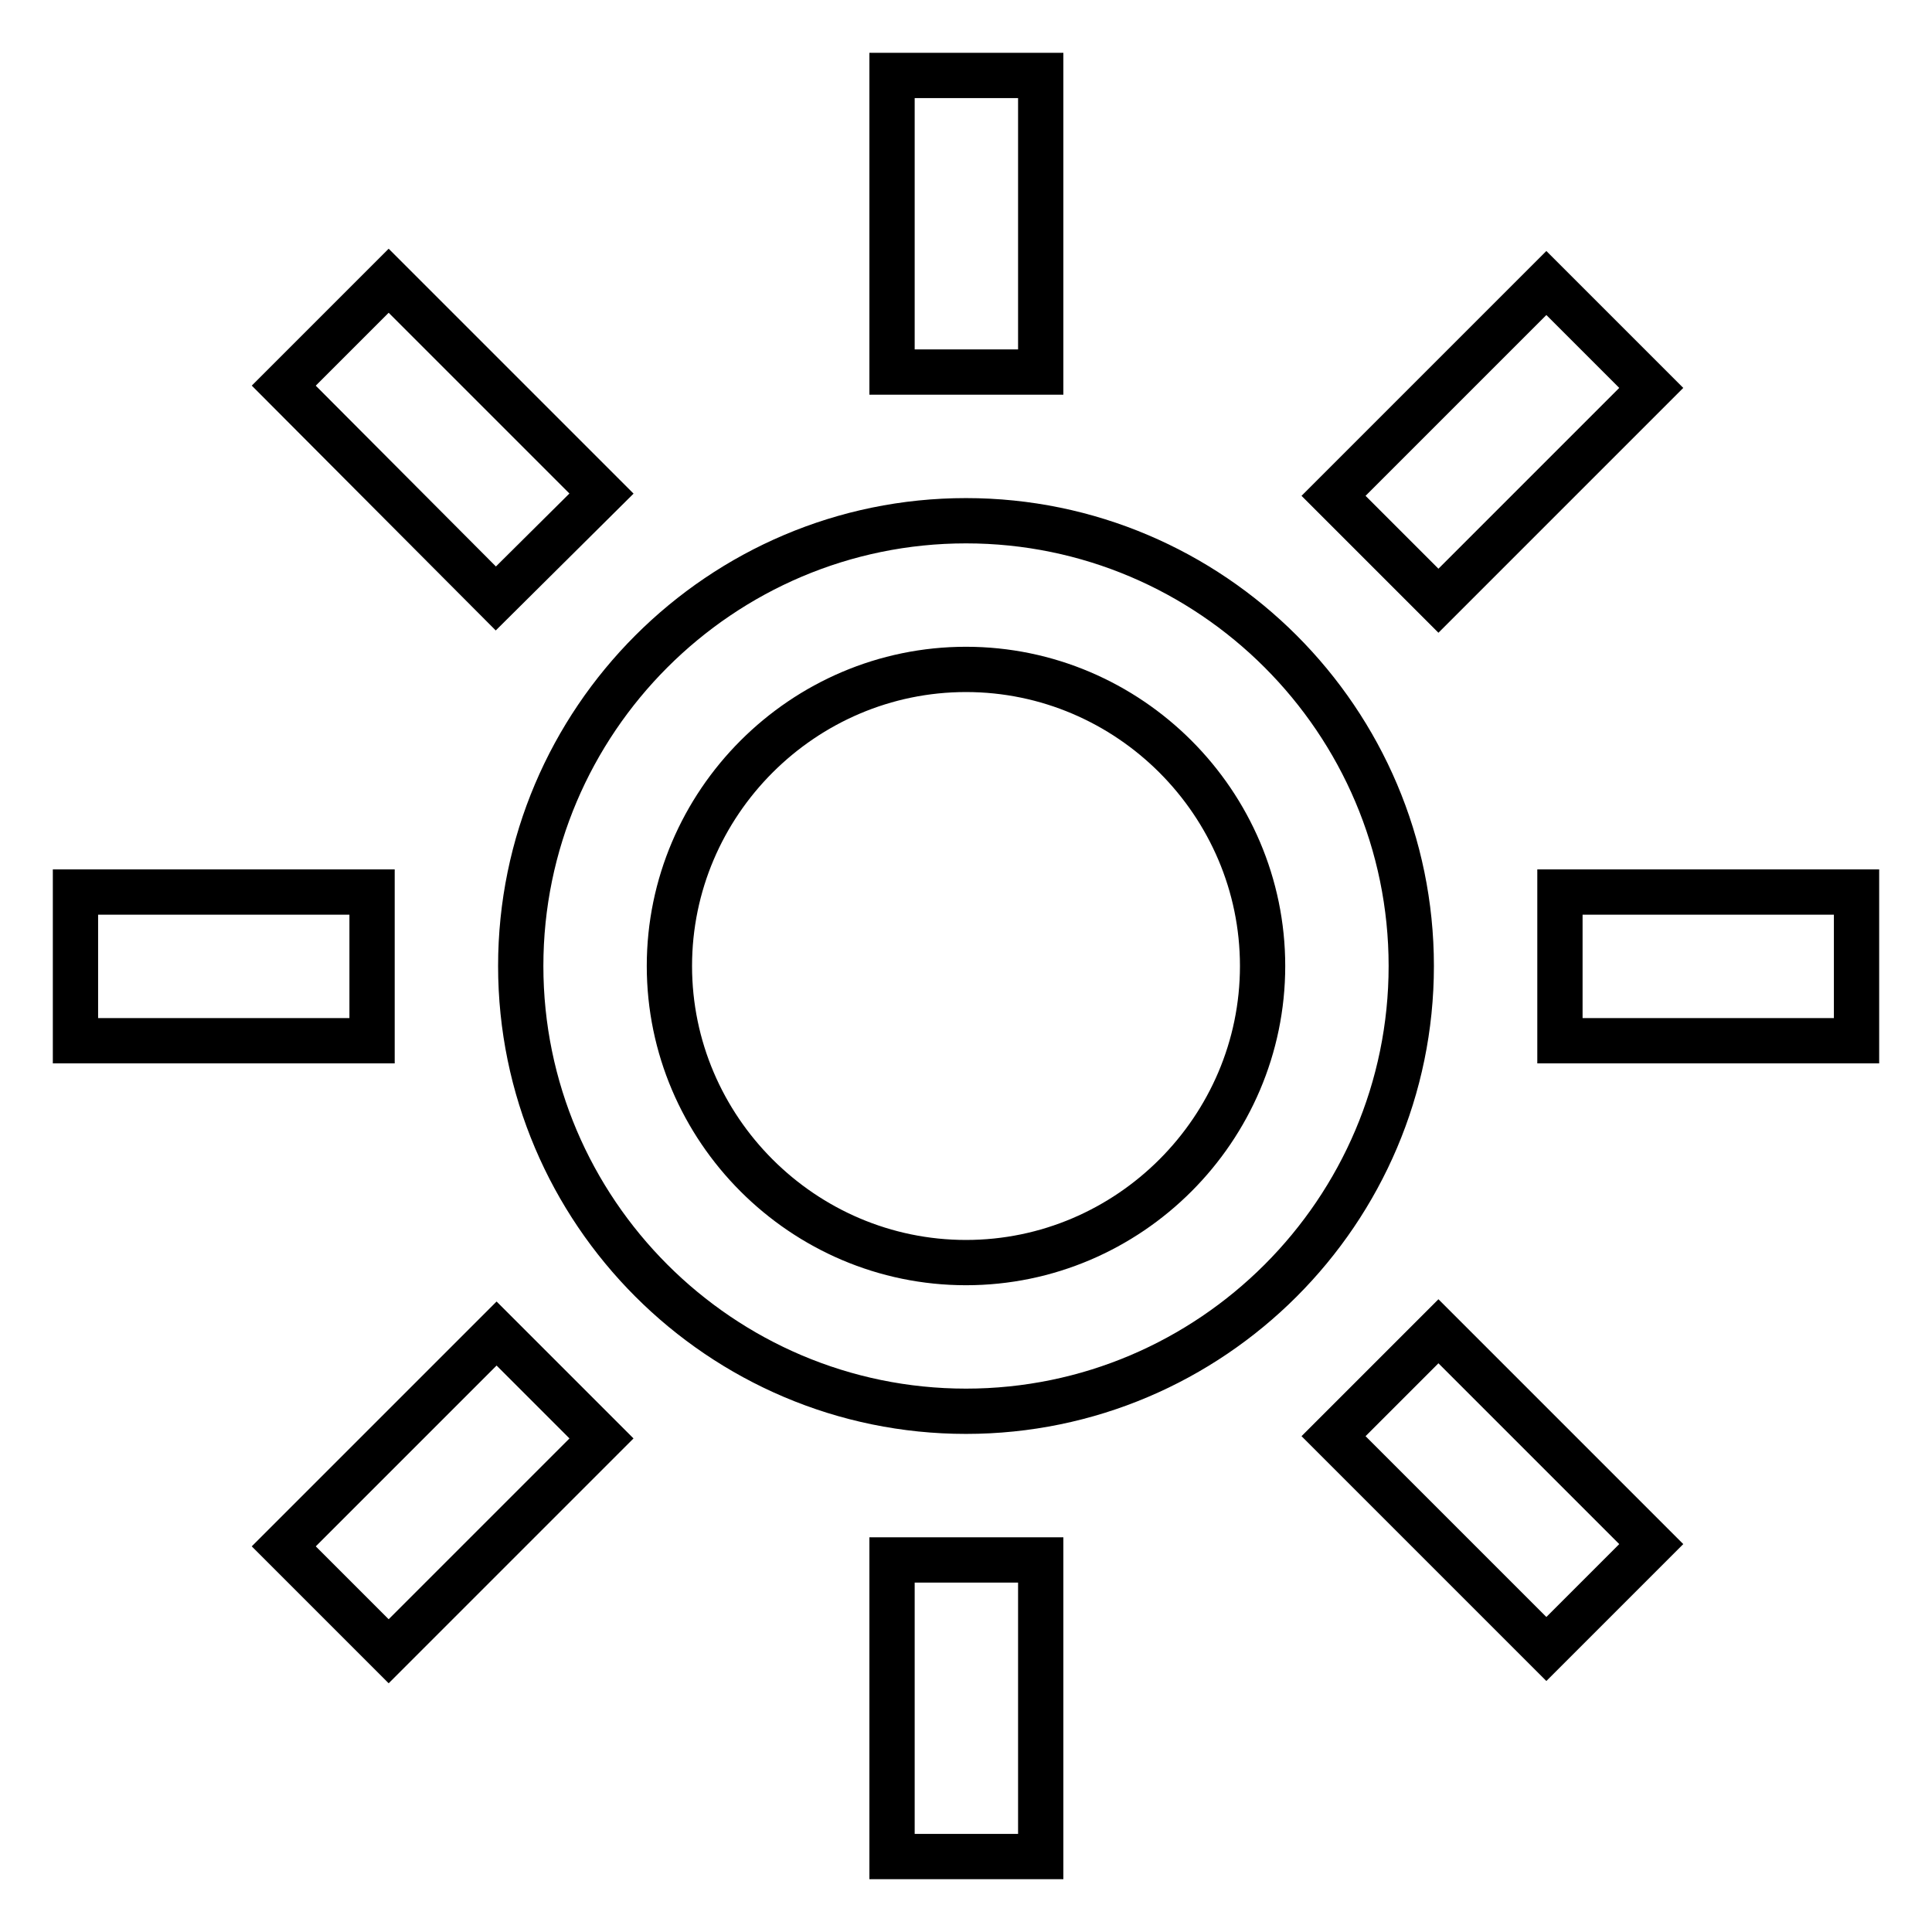
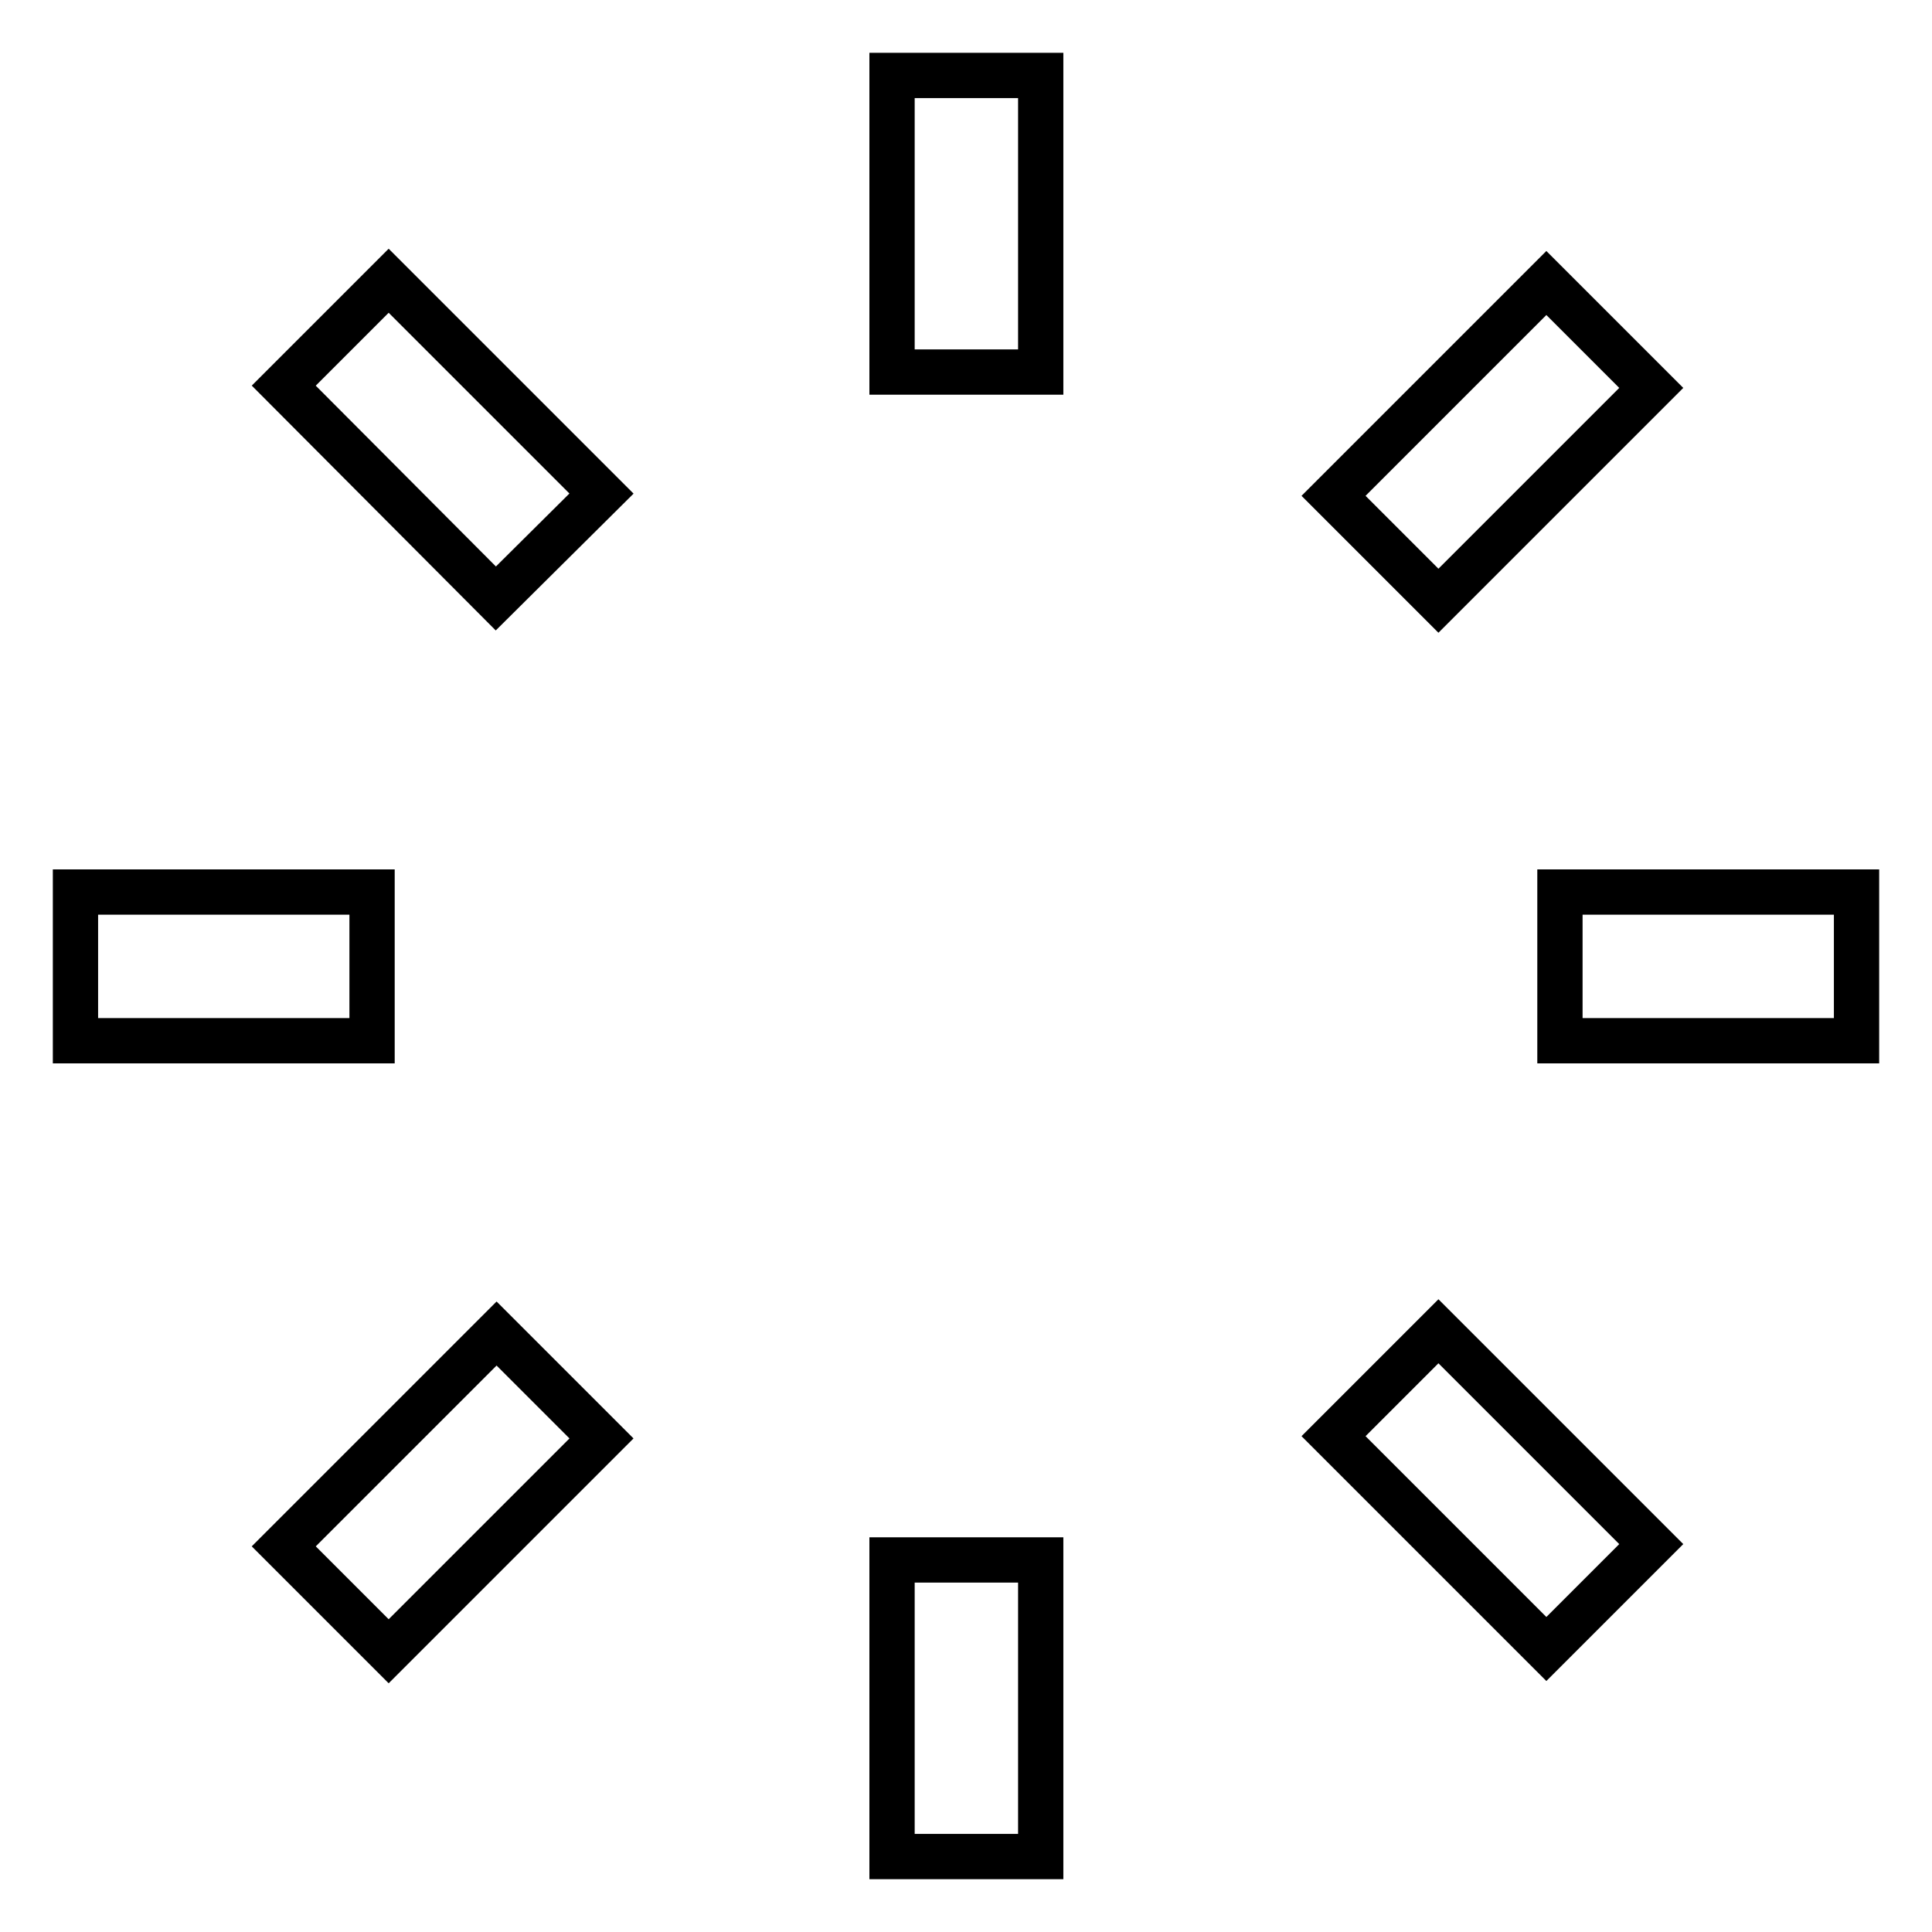
<svg xmlns="http://www.w3.org/2000/svg" version="1.1" x="0px" y="0px" viewBox="0 0 256 256" enable-background="new 0 0 256 256" xml:space="preserve">
  <g>
-     <path stroke-width="6" fill-opacity="0" stroke="#000000" d="M128,187c-32.5,0-59-26.5-59-59s26.5-59,59-59s59,26.5,59,59S160.5,187,128,187z M128,88.7 c-21.6,0-39.3,17.7-39.3,39.3c0,21.6,17.7,39.3,39.3,39.3c21.6,0,39.3-17.7,39.3-39.3C167.3,106.4,149.6,88.7,128,88.7L128,88.7z" />
    <path stroke-width="6" fill-opacity="0" stroke="#000000" d="M118.2,10h19.7v39.3h-19.7V10z M176.7,65.7l28.2-28.2l13.9,13.9l-28.2,28.2L176.7,65.7z M206.7,118.2H246 v19.7h-39.3V118.2z M176.7,190.3l13.9-13.9l28.2,28.2l-13.9,13.9L176.7,190.3z M118.2,206.7h19.7V246h-19.7V206.7z M37.6,204.9 l28.2-28.2l13.9,13.9l-28.2,28.2L37.6,204.9z M10,118.2h39.3v19.7H10V118.2z M37.6,51.1l13.9-13.9l28.2,28.2L65.7,79.3L37.6,51.1z" />
  </g>
</svg>